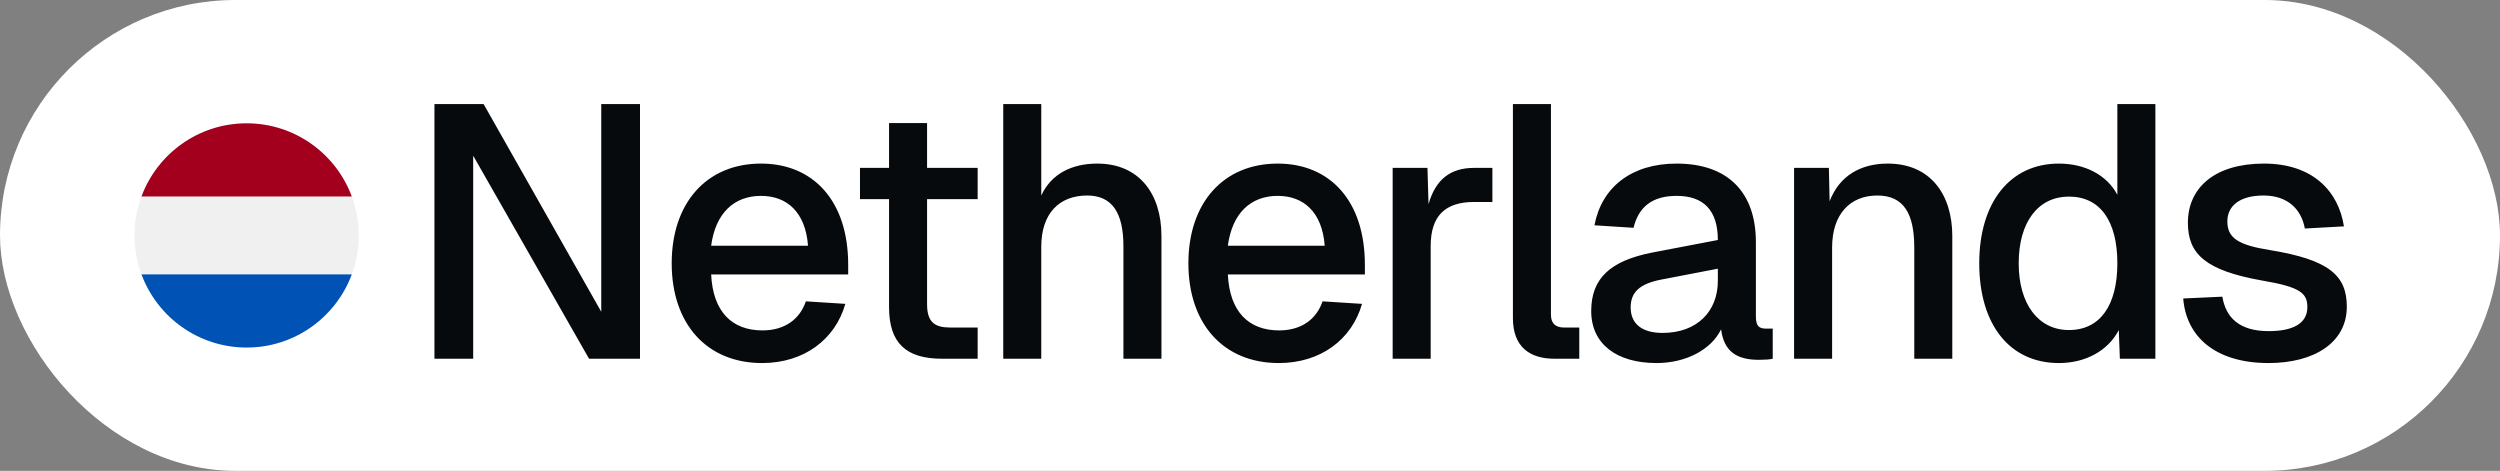
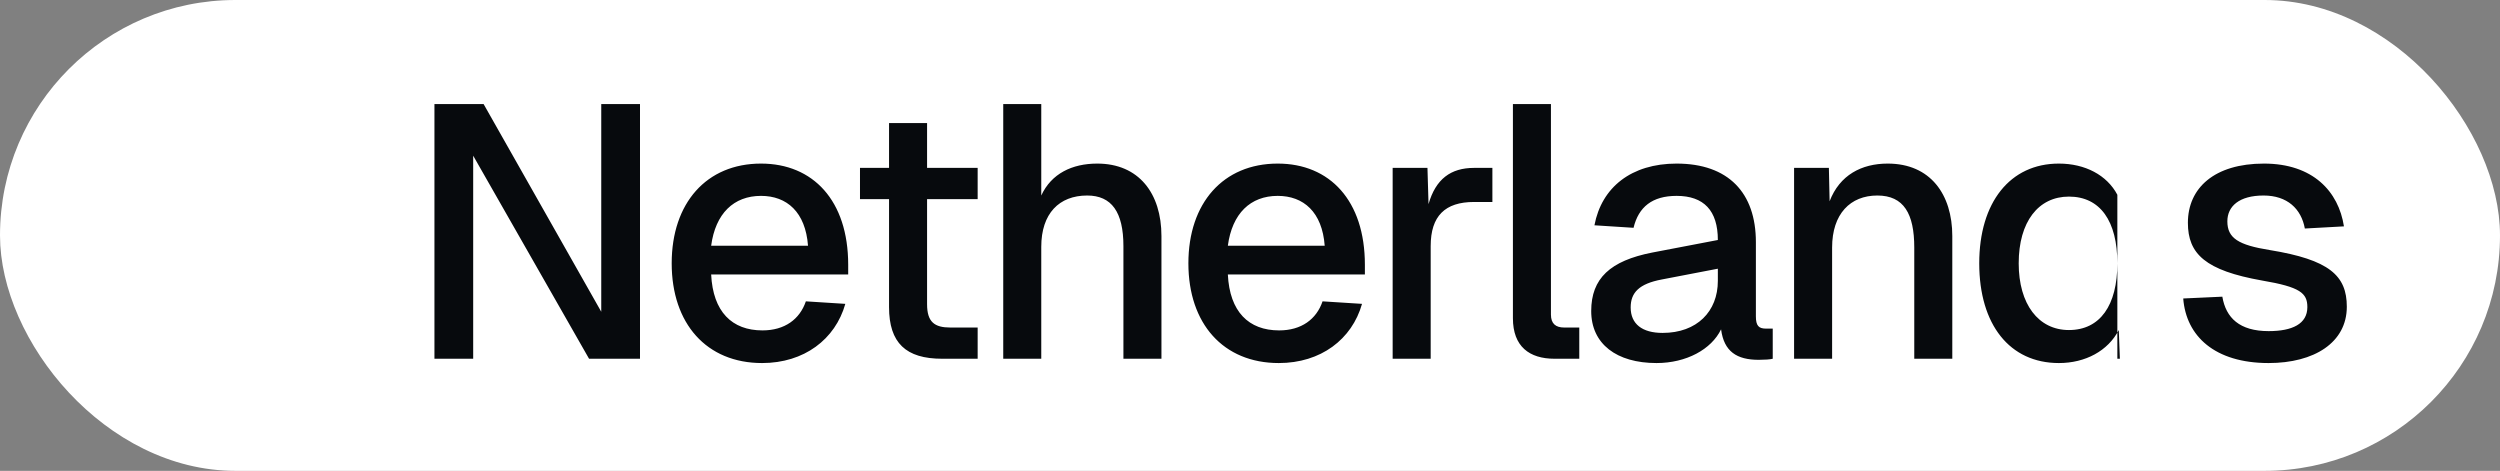
<svg xmlns="http://www.w3.org/2000/svg" width="223" height="42" viewBox="0 0 223 42" fill="none">
  <rect x="0" y="0" width="223" height="42" fill="#808080" stroke="none" />
  <rect width="223" height="42" rx="21" fill="white" />
  <g clip-path="url(#clip0_314_11146)">
-     <path d="M22 31C27.523 31 32 26.523 32 21C32 15.477 27.523 11 22 11C16.477 11 12 15.477 12 21C12 26.523 16.477 31 22 31Z" fill="#F0F0F0" />
-     <path d="M22 11C17.7 11 14.035 13.714 12.622 17.522H31.378C29.965 13.714 26.3 11 22 11Z" fill="#A2001D" />
-     <path d="M22 31C26.3 31 29.965 28.286 31.378 24.478H12.622C14.035 28.286 17.7 31 22 31Z" fill="#0052B4" />
-   </g>
-   <path d="M38.752 32V9.28H43.136L53.632 27.808V9.28H57.088V32H52.544L42.208 13.888V32H38.752ZM67.979 32.384C63.019 32.384 59.915 28.864 59.915 23.488C59.915 18.112 63.019 14.592 67.883 14.592C72.523 14.592 75.659 17.888 75.659 23.616V24.48H63.435C63.595 27.808 65.291 29.472 68.011 29.472C69.995 29.472 71.339 28.48 71.883 26.88L75.403 27.104C74.507 30.272 71.723 32.384 67.979 32.384ZM63.435 21.92H72.075C71.851 18.912 70.187 17.472 67.883 17.472C65.451 17.472 63.819 19.04 63.435 21.92ZM84.039 32C80.807 32 79.303 30.592 79.303 27.392V17.76H76.711V14.976H79.303V10.976H82.695V14.976H87.207V17.76H82.695V27.136C82.695 28.736 83.367 29.216 84.775 29.216H87.207V32H84.039ZM89.489 32V9.28H92.881V17.44C93.777 15.488 95.633 14.592 97.873 14.592C101.585 14.592 103.601 17.248 103.601 21.056V32H100.209V21.952C100.209 18.912 99.153 17.44 96.977 17.44C94.481 17.44 92.881 19.04 92.881 22.016V32H89.489ZM114.068 32.384C109.108 32.384 106.004 28.864 106.004 23.488C106.004 18.112 109.108 14.592 113.972 14.592C118.612 14.592 121.748 17.888 121.748 23.616V24.48H109.524C109.684 27.808 111.38 29.472 114.1 29.472C116.084 29.472 117.428 28.48 117.972 26.88L121.492 27.104C120.596 30.272 117.812 32.384 114.068 32.384ZM109.524 21.92H118.164C117.94 18.912 116.276 17.472 113.972 17.472C111.54 17.472 109.908 19.04 109.524 21.92ZM124.225 32V14.976H127.329L127.425 18.208C128.065 15.968 129.409 14.976 131.489 14.976H133.121V18.016H131.489C128.897 18.016 127.617 19.264 127.617 21.952V32H124.225ZM138.664 32C136.424 32 134.952 30.912 134.952 28.384V9.28H138.344V28.064C138.344 28.864 138.76 29.216 139.528 29.216H140.872V32H138.664ZM147.76 32.384C144.208 32.384 141.936 30.688 141.936 27.744C141.936 24.832 143.632 23.264 147.376 22.528L153.232 21.408C153.232 18.784 151.984 17.472 149.552 17.472C147.376 17.472 146.16 18.464 145.712 20.32L142.224 20.096C142.864 16.704 145.52 14.592 149.552 14.592C154.16 14.592 156.625 17.184 156.625 21.6V28.224C156.625 29.056 156.88 29.312 157.521 29.312H158.128V32C157.904 32.064 157.392 32.096 156.88 32.096C154.928 32.096 153.776 31.36 153.52 29.376C152.656 31.168 150.416 32.384 147.76 32.384ZM148.304 29.696C151.376 29.696 153.232 27.776 153.232 25.056V23.968L148.24 24.928C146.192 25.312 145.456 26.112 145.456 27.424C145.456 28.896 146.48 29.696 148.304 29.696ZM160.032 32V14.976H163.136L163.201 17.952C164.096 15.616 166.049 14.592 168.385 14.592C172.193 14.592 174.145 17.344 174.145 21.056V32H170.753V22.08C170.753 19.072 169.825 17.44 167.457 17.44C165.056 17.44 163.424 19.072 163.424 22.08V32H160.032ZM183.652 32.384C179.268 32.384 176.548 28.96 176.548 23.488C176.548 18.048 179.3 14.592 183.652 14.592C185.988 14.592 187.94 15.616 188.868 17.376V9.28H192.26V32H189.092L188.996 29.44C188.036 31.296 186.02 32.384 183.652 32.384ZM184.548 29.44C187.332 29.44 188.868 27.232 188.868 23.488C188.868 19.712 187.332 17.536 184.548 17.536C181.828 17.536 180.068 19.776 180.068 23.488C180.068 27.136 181.828 29.44 184.548 29.44ZM202.36 32.384C197.56 32.384 195 29.984 194.744 26.624L198.232 26.464C198.552 28.352 199.768 29.536 202.36 29.536C204.472 29.536 205.816 28.896 205.816 27.392C205.816 26.144 205.176 25.6 201.784 25.024C196.728 24.128 195.16 22.656 195.16 19.872C195.16 16.768 197.528 14.592 201.944 14.592C206.328 14.592 208.6 17.088 209.08 20.192L205.592 20.384C205.272 18.624 204.024 17.44 201.912 17.44C199.736 17.44 198.68 18.4 198.68 19.744C198.68 21.248 199.672 21.856 202.456 22.304C207.768 23.168 209.336 24.576 209.336 27.36C209.336 30.56 206.424 32.384 202.36 32.384Z" fill="#070A0D" />
+     </g>
+   <path d="M38.752 32V9.28H43.136L53.632 27.808V9.28H57.088V32H52.544L42.208 13.888V32H38.752ZM67.979 32.384C63.019 32.384 59.915 28.864 59.915 23.488C59.915 18.112 63.019 14.592 67.883 14.592C72.523 14.592 75.659 17.888 75.659 23.616V24.48H63.435C63.595 27.808 65.291 29.472 68.011 29.472C69.995 29.472 71.339 28.48 71.883 26.88L75.403 27.104C74.507 30.272 71.723 32.384 67.979 32.384ZM63.435 21.92H72.075C71.851 18.912 70.187 17.472 67.883 17.472C65.451 17.472 63.819 19.04 63.435 21.92ZM84.039 32C80.807 32 79.303 30.592 79.303 27.392V17.76H76.711V14.976H79.303V10.976H82.695V14.976H87.207V17.76H82.695V27.136C82.695 28.736 83.367 29.216 84.775 29.216H87.207V32H84.039ZM89.489 32V9.28H92.881V17.44C93.777 15.488 95.633 14.592 97.873 14.592C101.585 14.592 103.601 17.248 103.601 21.056V32H100.209V21.952C100.209 18.912 99.153 17.44 96.977 17.44C94.481 17.44 92.881 19.04 92.881 22.016V32H89.489ZM114.068 32.384C109.108 32.384 106.004 28.864 106.004 23.488C106.004 18.112 109.108 14.592 113.972 14.592C118.612 14.592 121.748 17.888 121.748 23.616V24.48H109.524C109.684 27.808 111.38 29.472 114.1 29.472C116.084 29.472 117.428 28.48 117.972 26.88L121.492 27.104C120.596 30.272 117.812 32.384 114.068 32.384ZM109.524 21.92H118.164C117.94 18.912 116.276 17.472 113.972 17.472C111.54 17.472 109.908 19.04 109.524 21.92ZM124.225 32V14.976H127.329L127.425 18.208C128.065 15.968 129.409 14.976 131.489 14.976H133.121V18.016H131.489C128.897 18.016 127.617 19.264 127.617 21.952V32H124.225ZM138.664 32C136.424 32 134.952 30.912 134.952 28.384V9.28H138.344V28.064C138.344 28.864 138.76 29.216 139.528 29.216H140.872V32H138.664ZM147.76 32.384C144.208 32.384 141.936 30.688 141.936 27.744C141.936 24.832 143.632 23.264 147.376 22.528L153.232 21.408C153.232 18.784 151.984 17.472 149.552 17.472C147.376 17.472 146.16 18.464 145.712 20.32L142.224 20.096C142.864 16.704 145.52 14.592 149.552 14.592C154.16 14.592 156.625 17.184 156.625 21.6V28.224C156.625 29.056 156.88 29.312 157.521 29.312H158.128V32C157.904 32.064 157.392 32.096 156.88 32.096C154.928 32.096 153.776 31.36 153.52 29.376C152.656 31.168 150.416 32.384 147.76 32.384ZM148.304 29.696C151.376 29.696 153.232 27.776 153.232 25.056V23.968L148.24 24.928C146.192 25.312 145.456 26.112 145.456 27.424C145.456 28.896 146.48 29.696 148.304 29.696ZM160.032 32V14.976H163.136L163.201 17.952C164.096 15.616 166.049 14.592 168.385 14.592C172.193 14.592 174.145 17.344 174.145 21.056V32H170.753V22.08C170.753 19.072 169.825 17.44 167.457 17.44C165.056 17.44 163.424 19.072 163.424 22.08V32H160.032ZM183.652 32.384C179.268 32.384 176.548 28.96 176.548 23.488C176.548 18.048 179.3 14.592 183.652 14.592C185.988 14.592 187.94 15.616 188.868 17.376V9.28V32H189.092L188.996 29.44C188.036 31.296 186.02 32.384 183.652 32.384ZM184.548 29.44C187.332 29.44 188.868 27.232 188.868 23.488C188.868 19.712 187.332 17.536 184.548 17.536C181.828 17.536 180.068 19.776 180.068 23.488C180.068 27.136 181.828 29.44 184.548 29.44ZM202.36 32.384C197.56 32.384 195 29.984 194.744 26.624L198.232 26.464C198.552 28.352 199.768 29.536 202.36 29.536C204.472 29.536 205.816 28.896 205.816 27.392C205.816 26.144 205.176 25.6 201.784 25.024C196.728 24.128 195.16 22.656 195.16 19.872C195.16 16.768 197.528 14.592 201.944 14.592C206.328 14.592 208.6 17.088 209.08 20.192L205.592 20.384C205.272 18.624 204.024 17.44 201.912 17.44C199.736 17.44 198.68 18.4 198.68 19.744C198.68 21.248 199.672 21.856 202.456 22.304C207.768 23.168 209.336 24.576 209.336 27.36C209.336 30.56 206.424 32.384 202.36 32.384Z" fill="#070A0D" />
  <defs>
    <clipPath id="clip0_314_11146">
      <rect width="20" height="20" fill="white" transform="translate(12 11)" />
    </clipPath>
  </defs>
</svg>